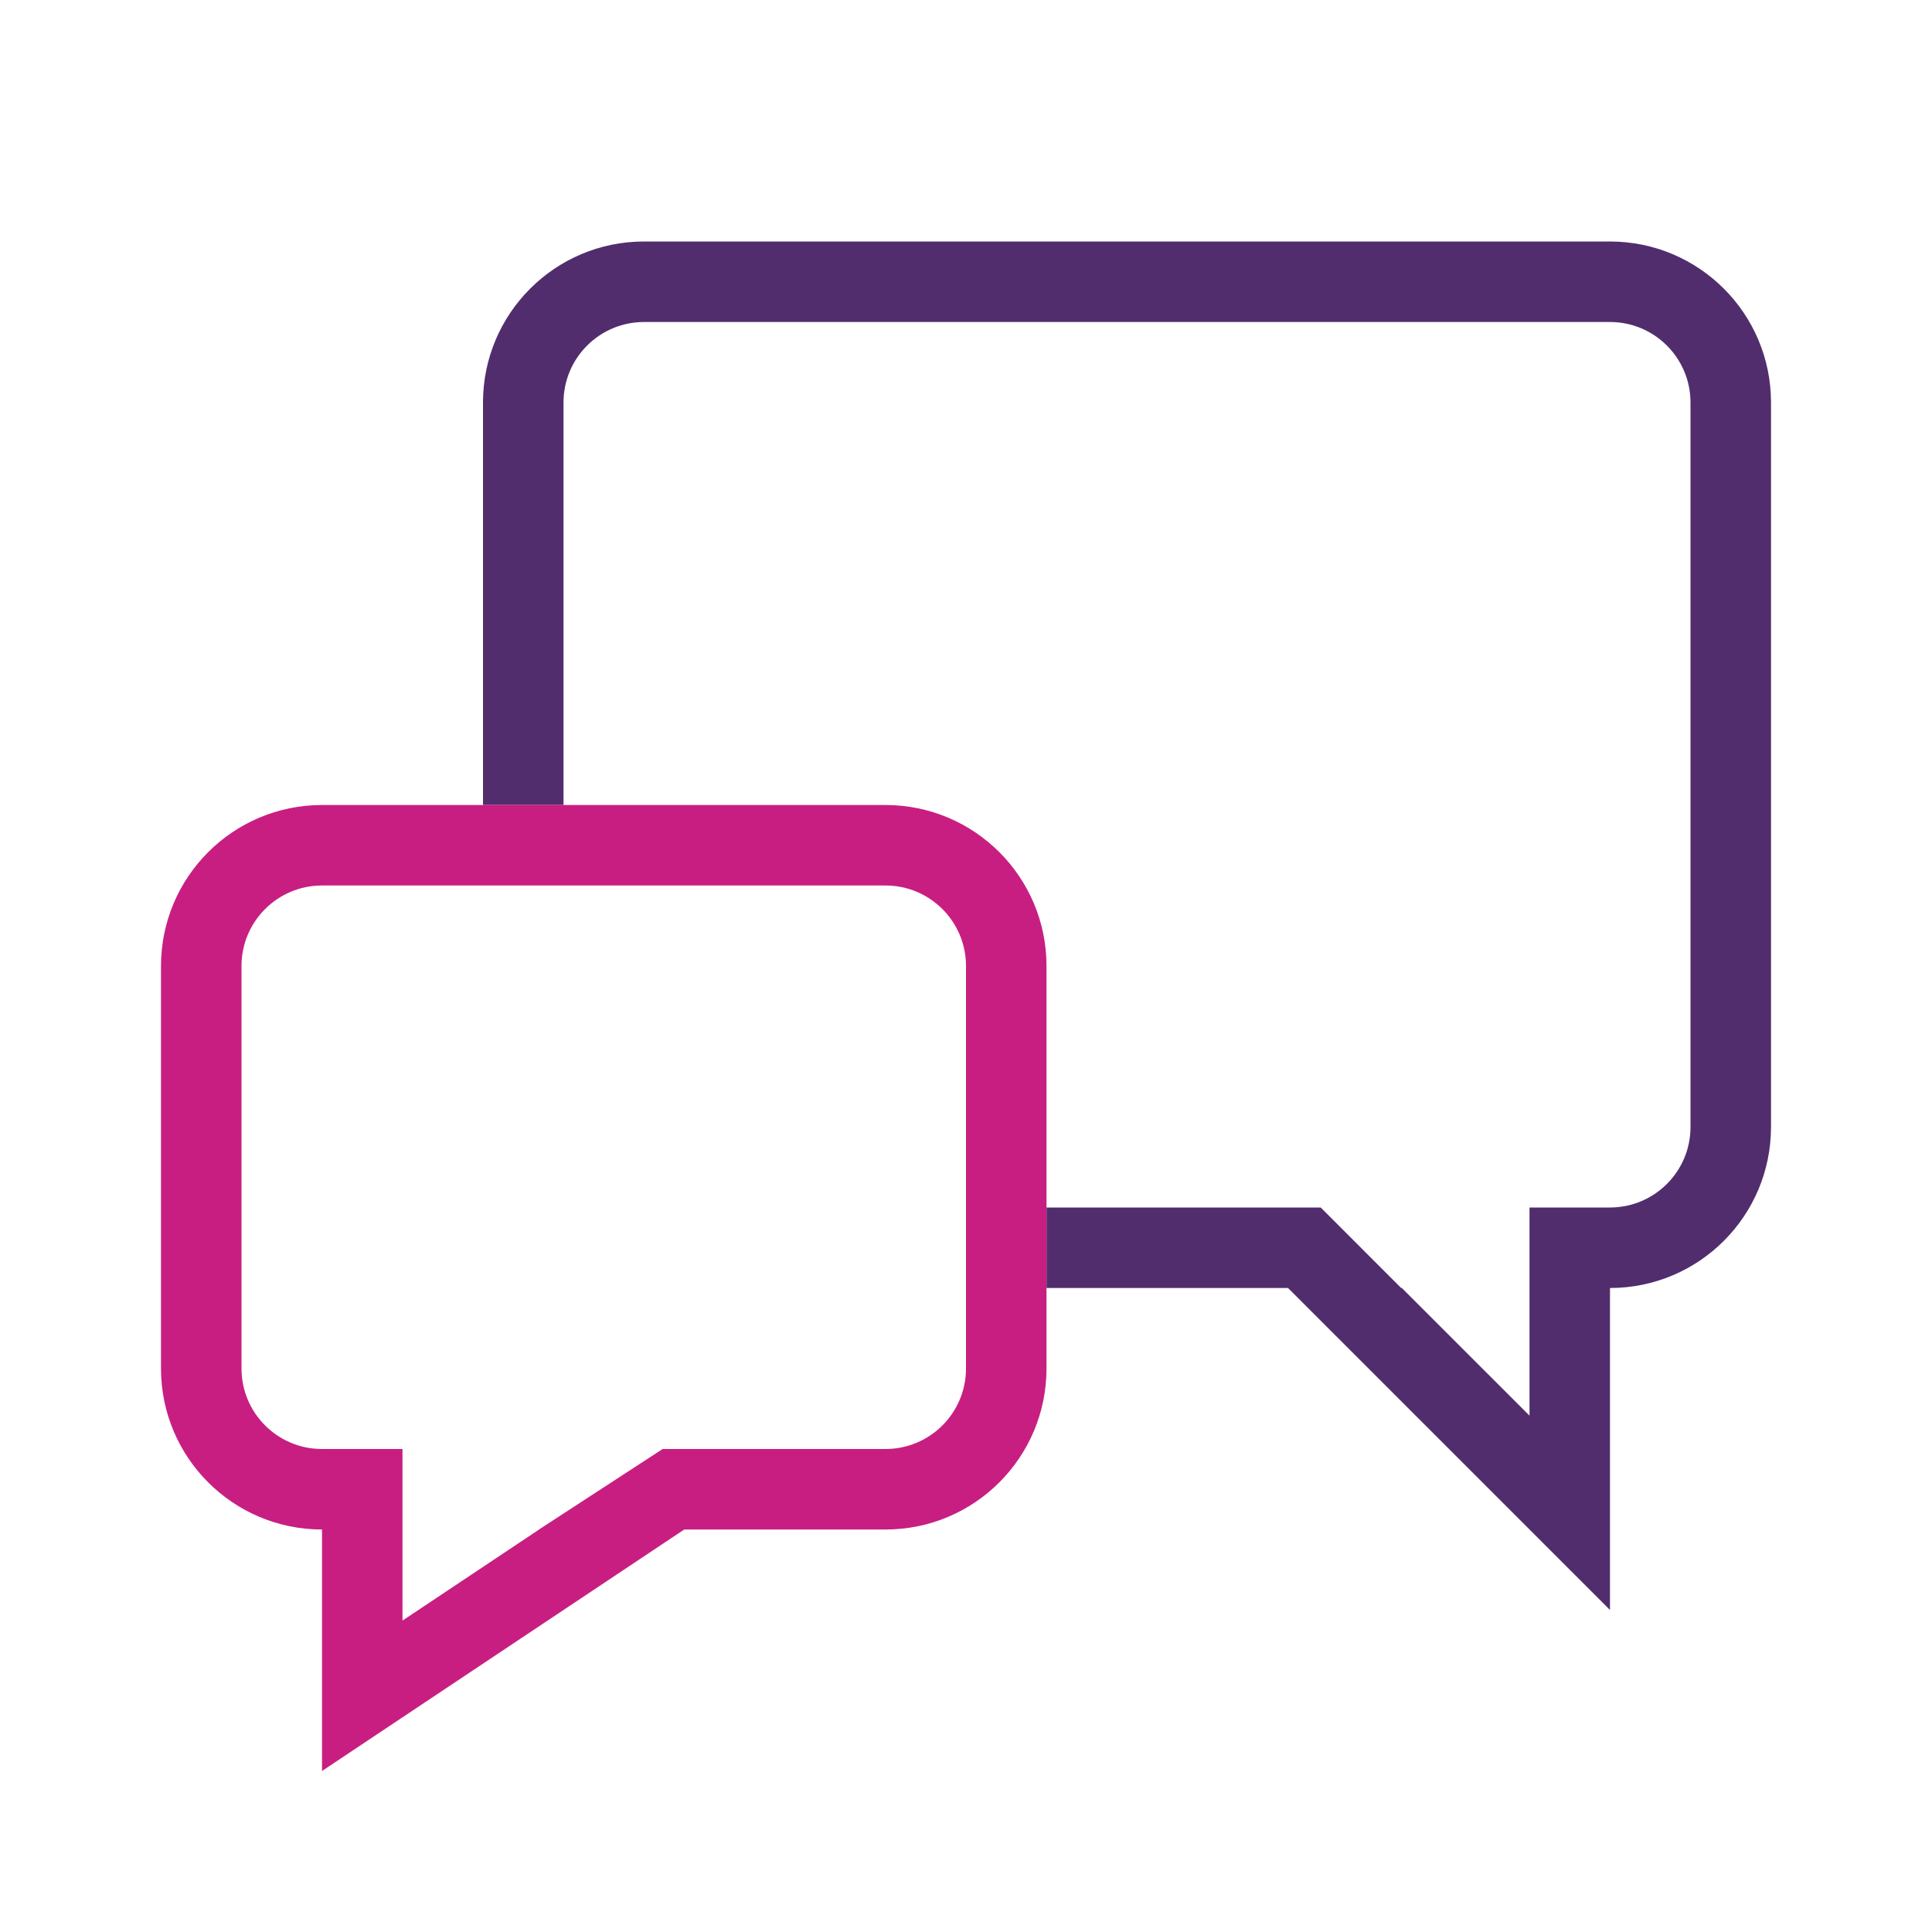
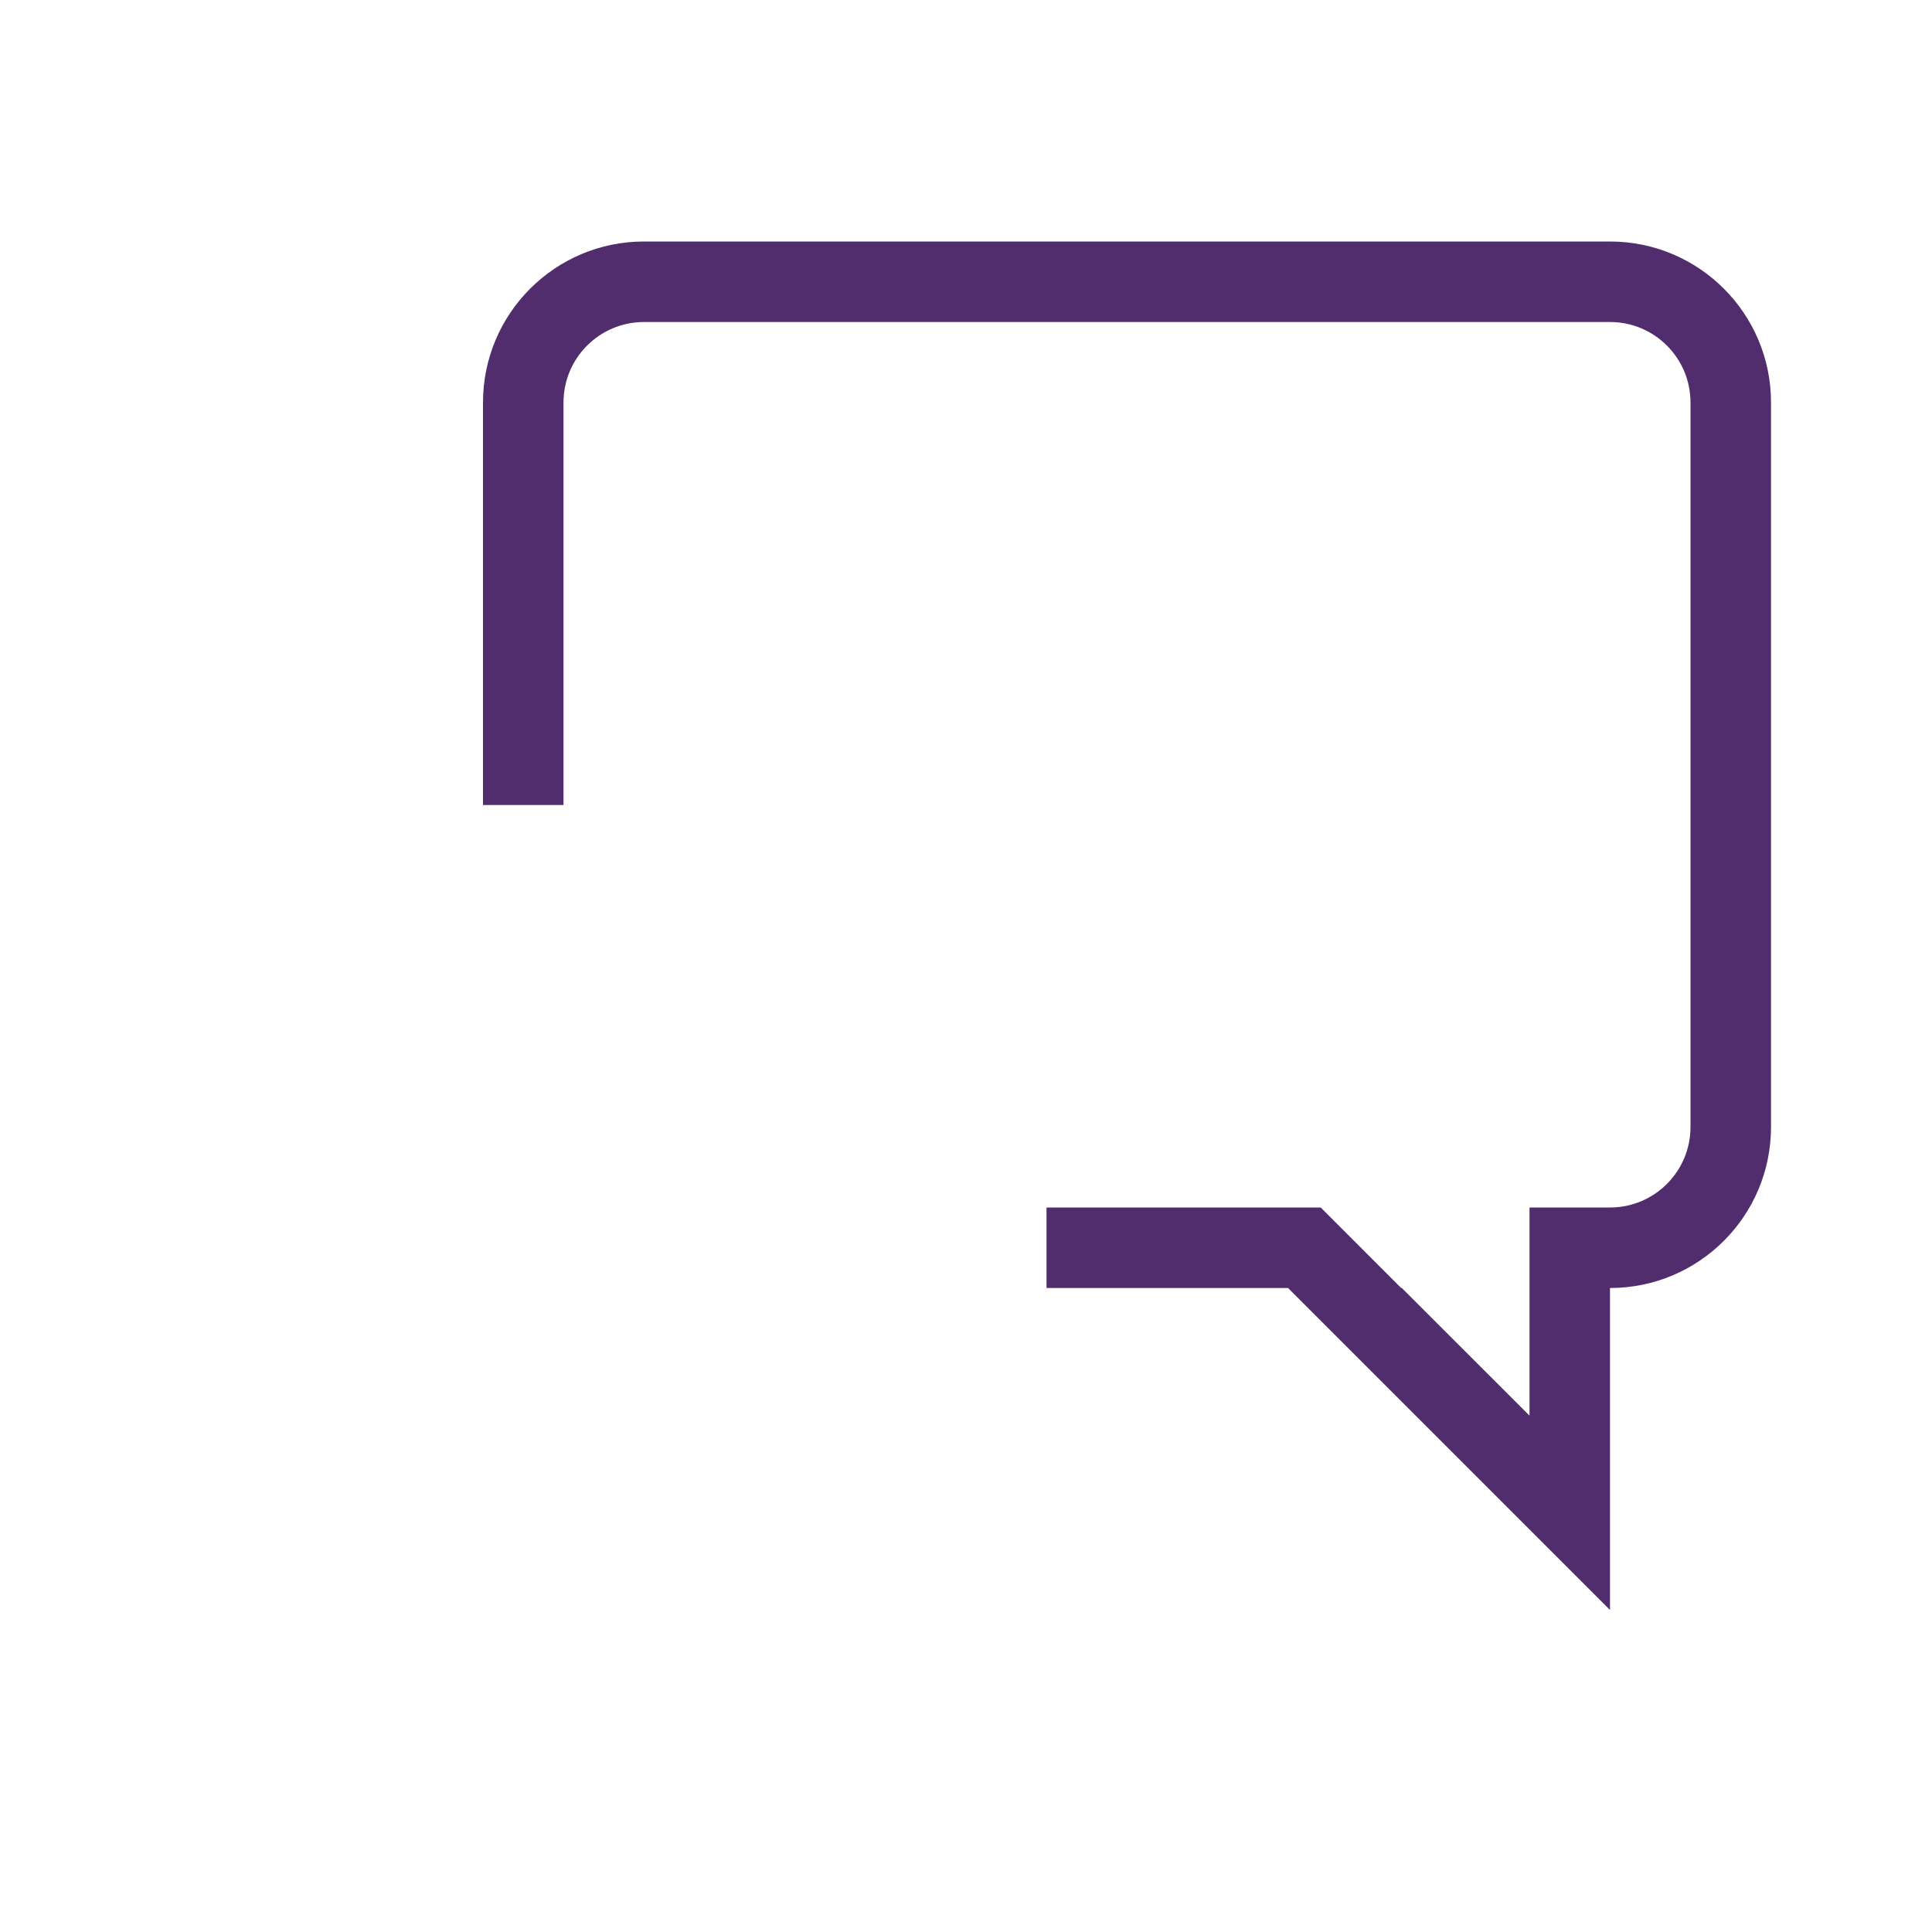
<svg xmlns="http://www.w3.org/2000/svg" width="64" height="64" viewBox="0 0 64 64" fill="none">
  <path d="M56 37.333V13.333C56 11.861 54.806 10.667 53.333 10.667H21.333C19.861 10.667 18.667 11.861 18.667 13.333V26.667H16V13.333C16 10.388 18.388 8 21.333 8H53.333C56.279 8 58.667 10.388 58.667 13.333V37.333C58.667 40.279 56.279 42.667 53.333 42.667V49.562V53.333L50.667 50.667L42.667 42.667H34.667V40H40H43.75L46.416 42.667H46.438L50.667 46.895V42.667V40H53.333C54.806 40 56 38.806 56 37.333Z" fill="#512D6D" />
-   <path fill-rule="evenodd" clip-rule="evenodd" d="M34.667 40V32C34.667 29.055 32.279 26.667 29.333 26.667H18.667H16H10.667C7.721 26.667 5.333 29.055 5.333 32V45.333C5.333 48.279 7.721 50.667 10.667 50.667V55.462V58.667L13.333 56.889L22.667 50.667H29.333C32.279 50.667 34.667 48.279 34.667 45.333V42.667V40ZM32 32V40V42.667V45.333C32 46.806 30.806 48 29.333 48H26.667H21.951L17.854 50.667H17.859L13.333 53.684V50.667V48H10.667C9.194 48 8 46.806 8 45.333V32C8 30.527 9.194 29.333 10.667 29.333H16H18.667H29.333C30.806 29.333 32 30.527 32 32Z" fill="#C81E82" />
</svg>